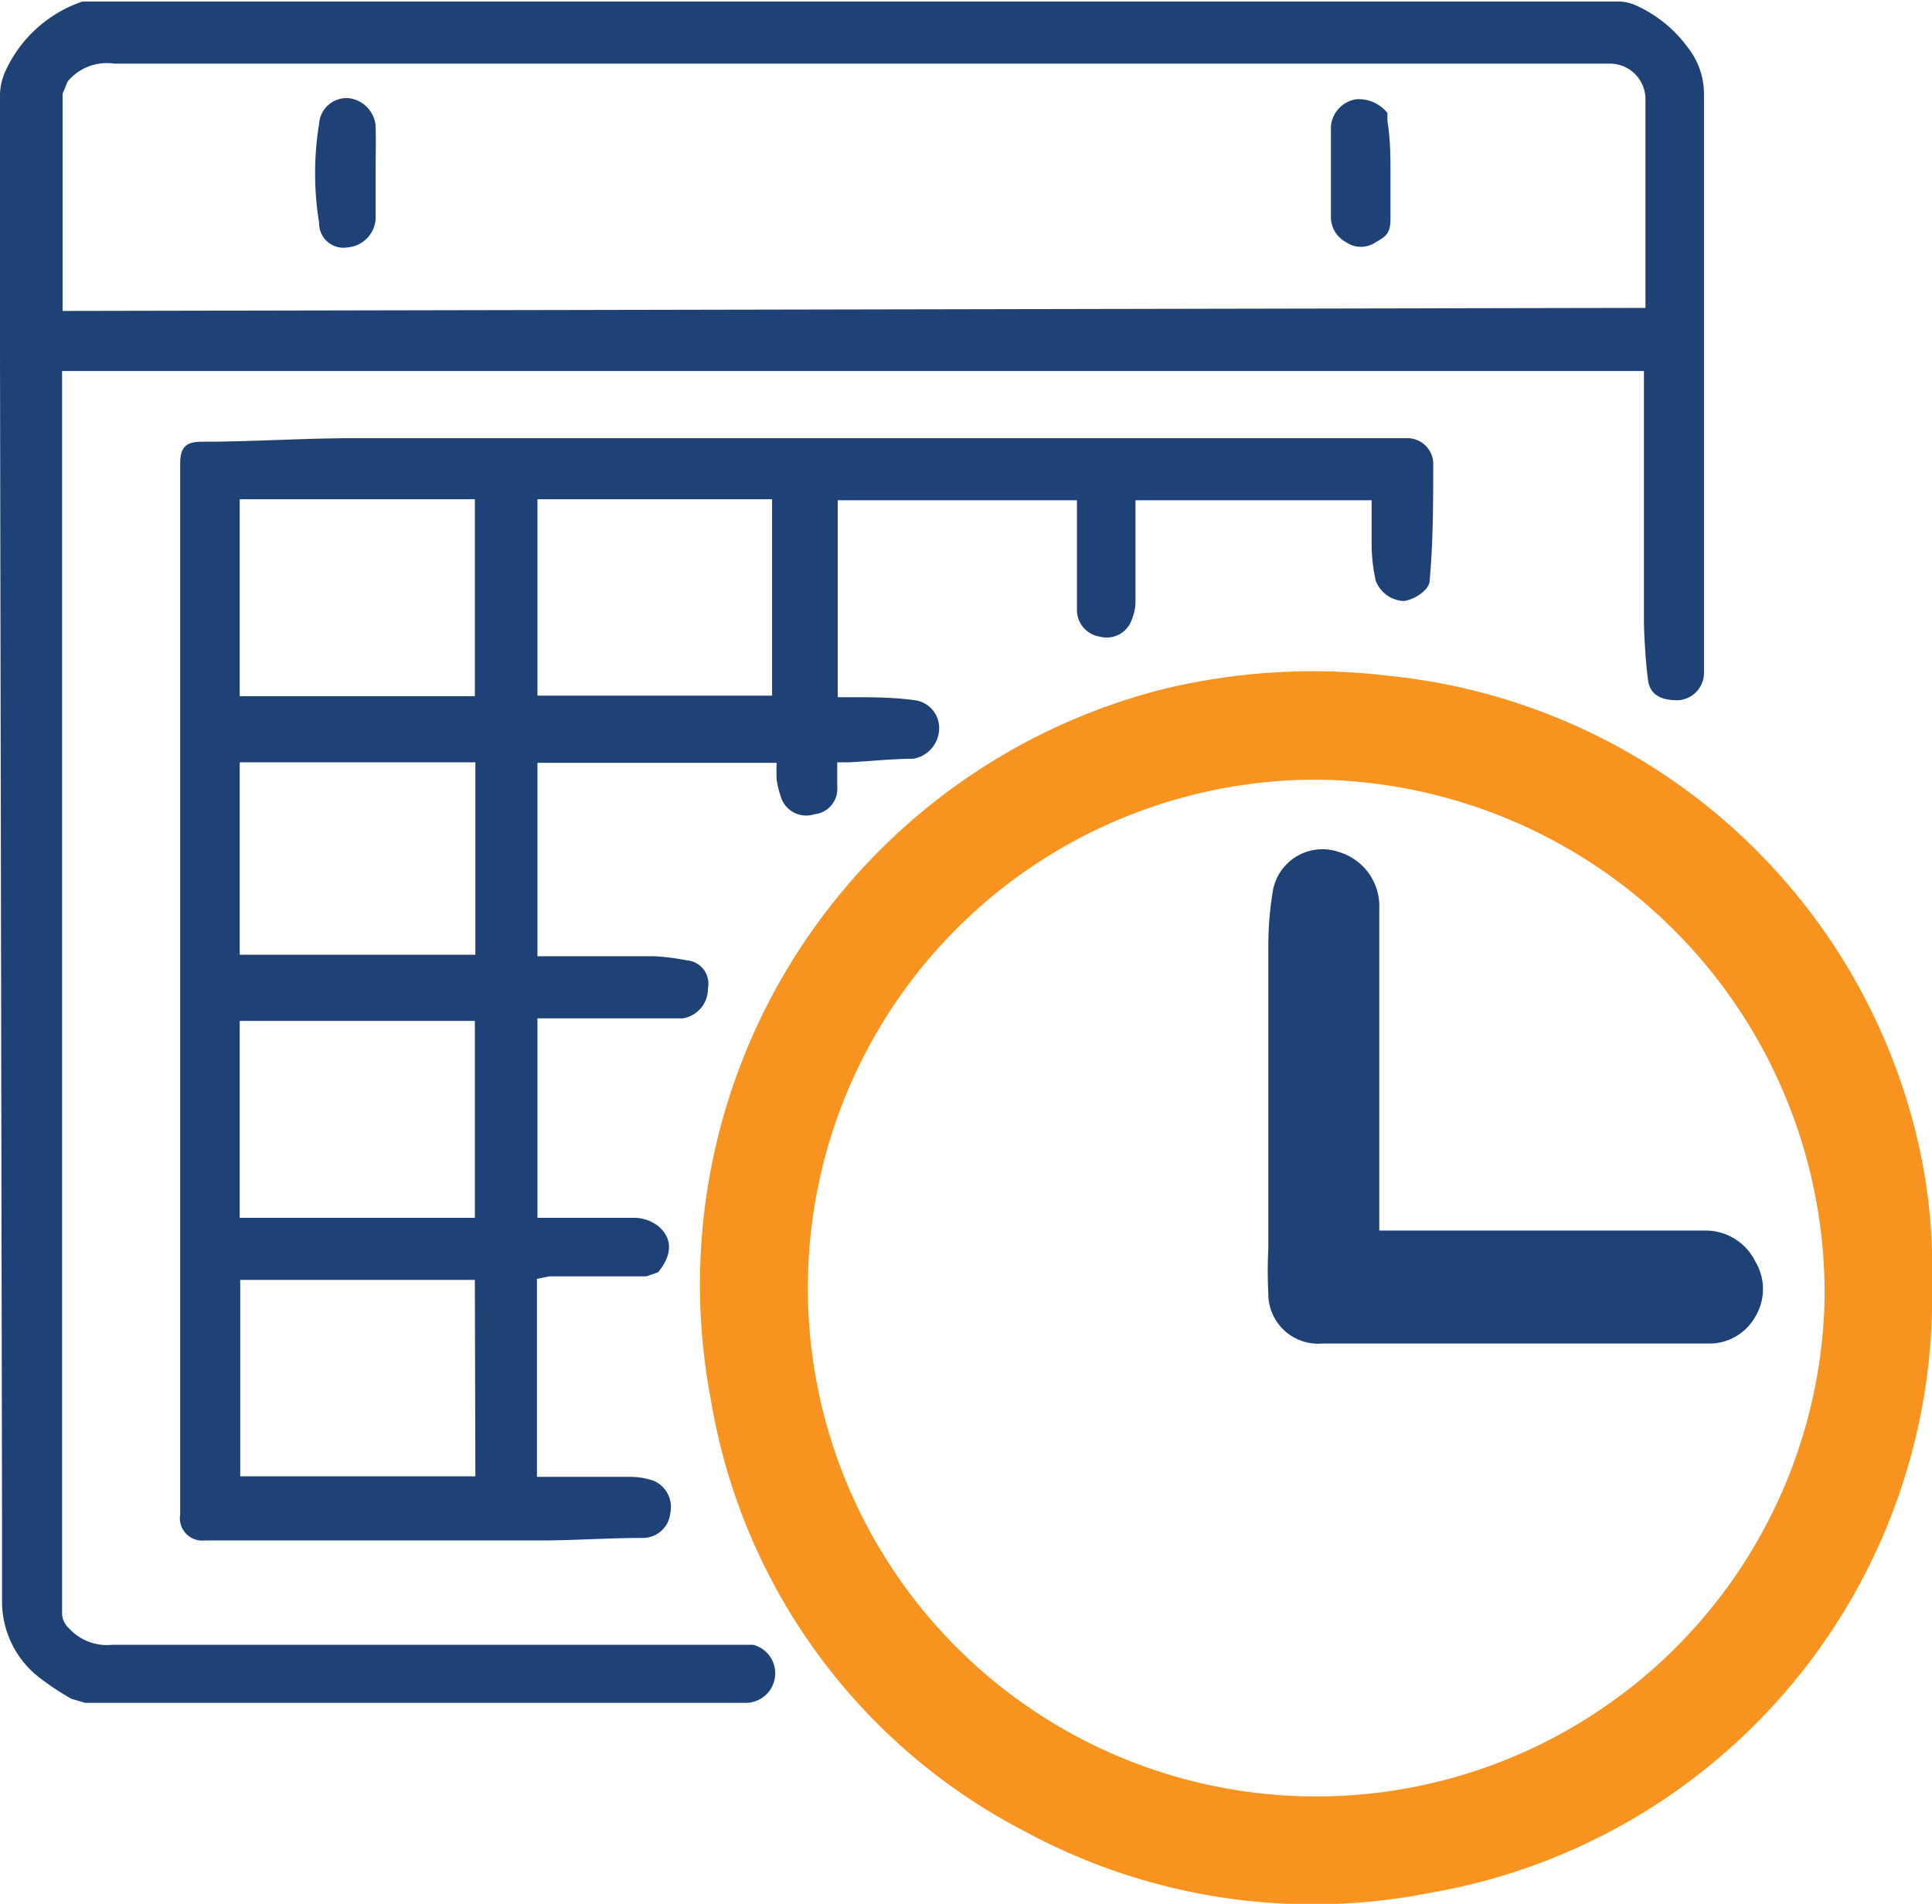
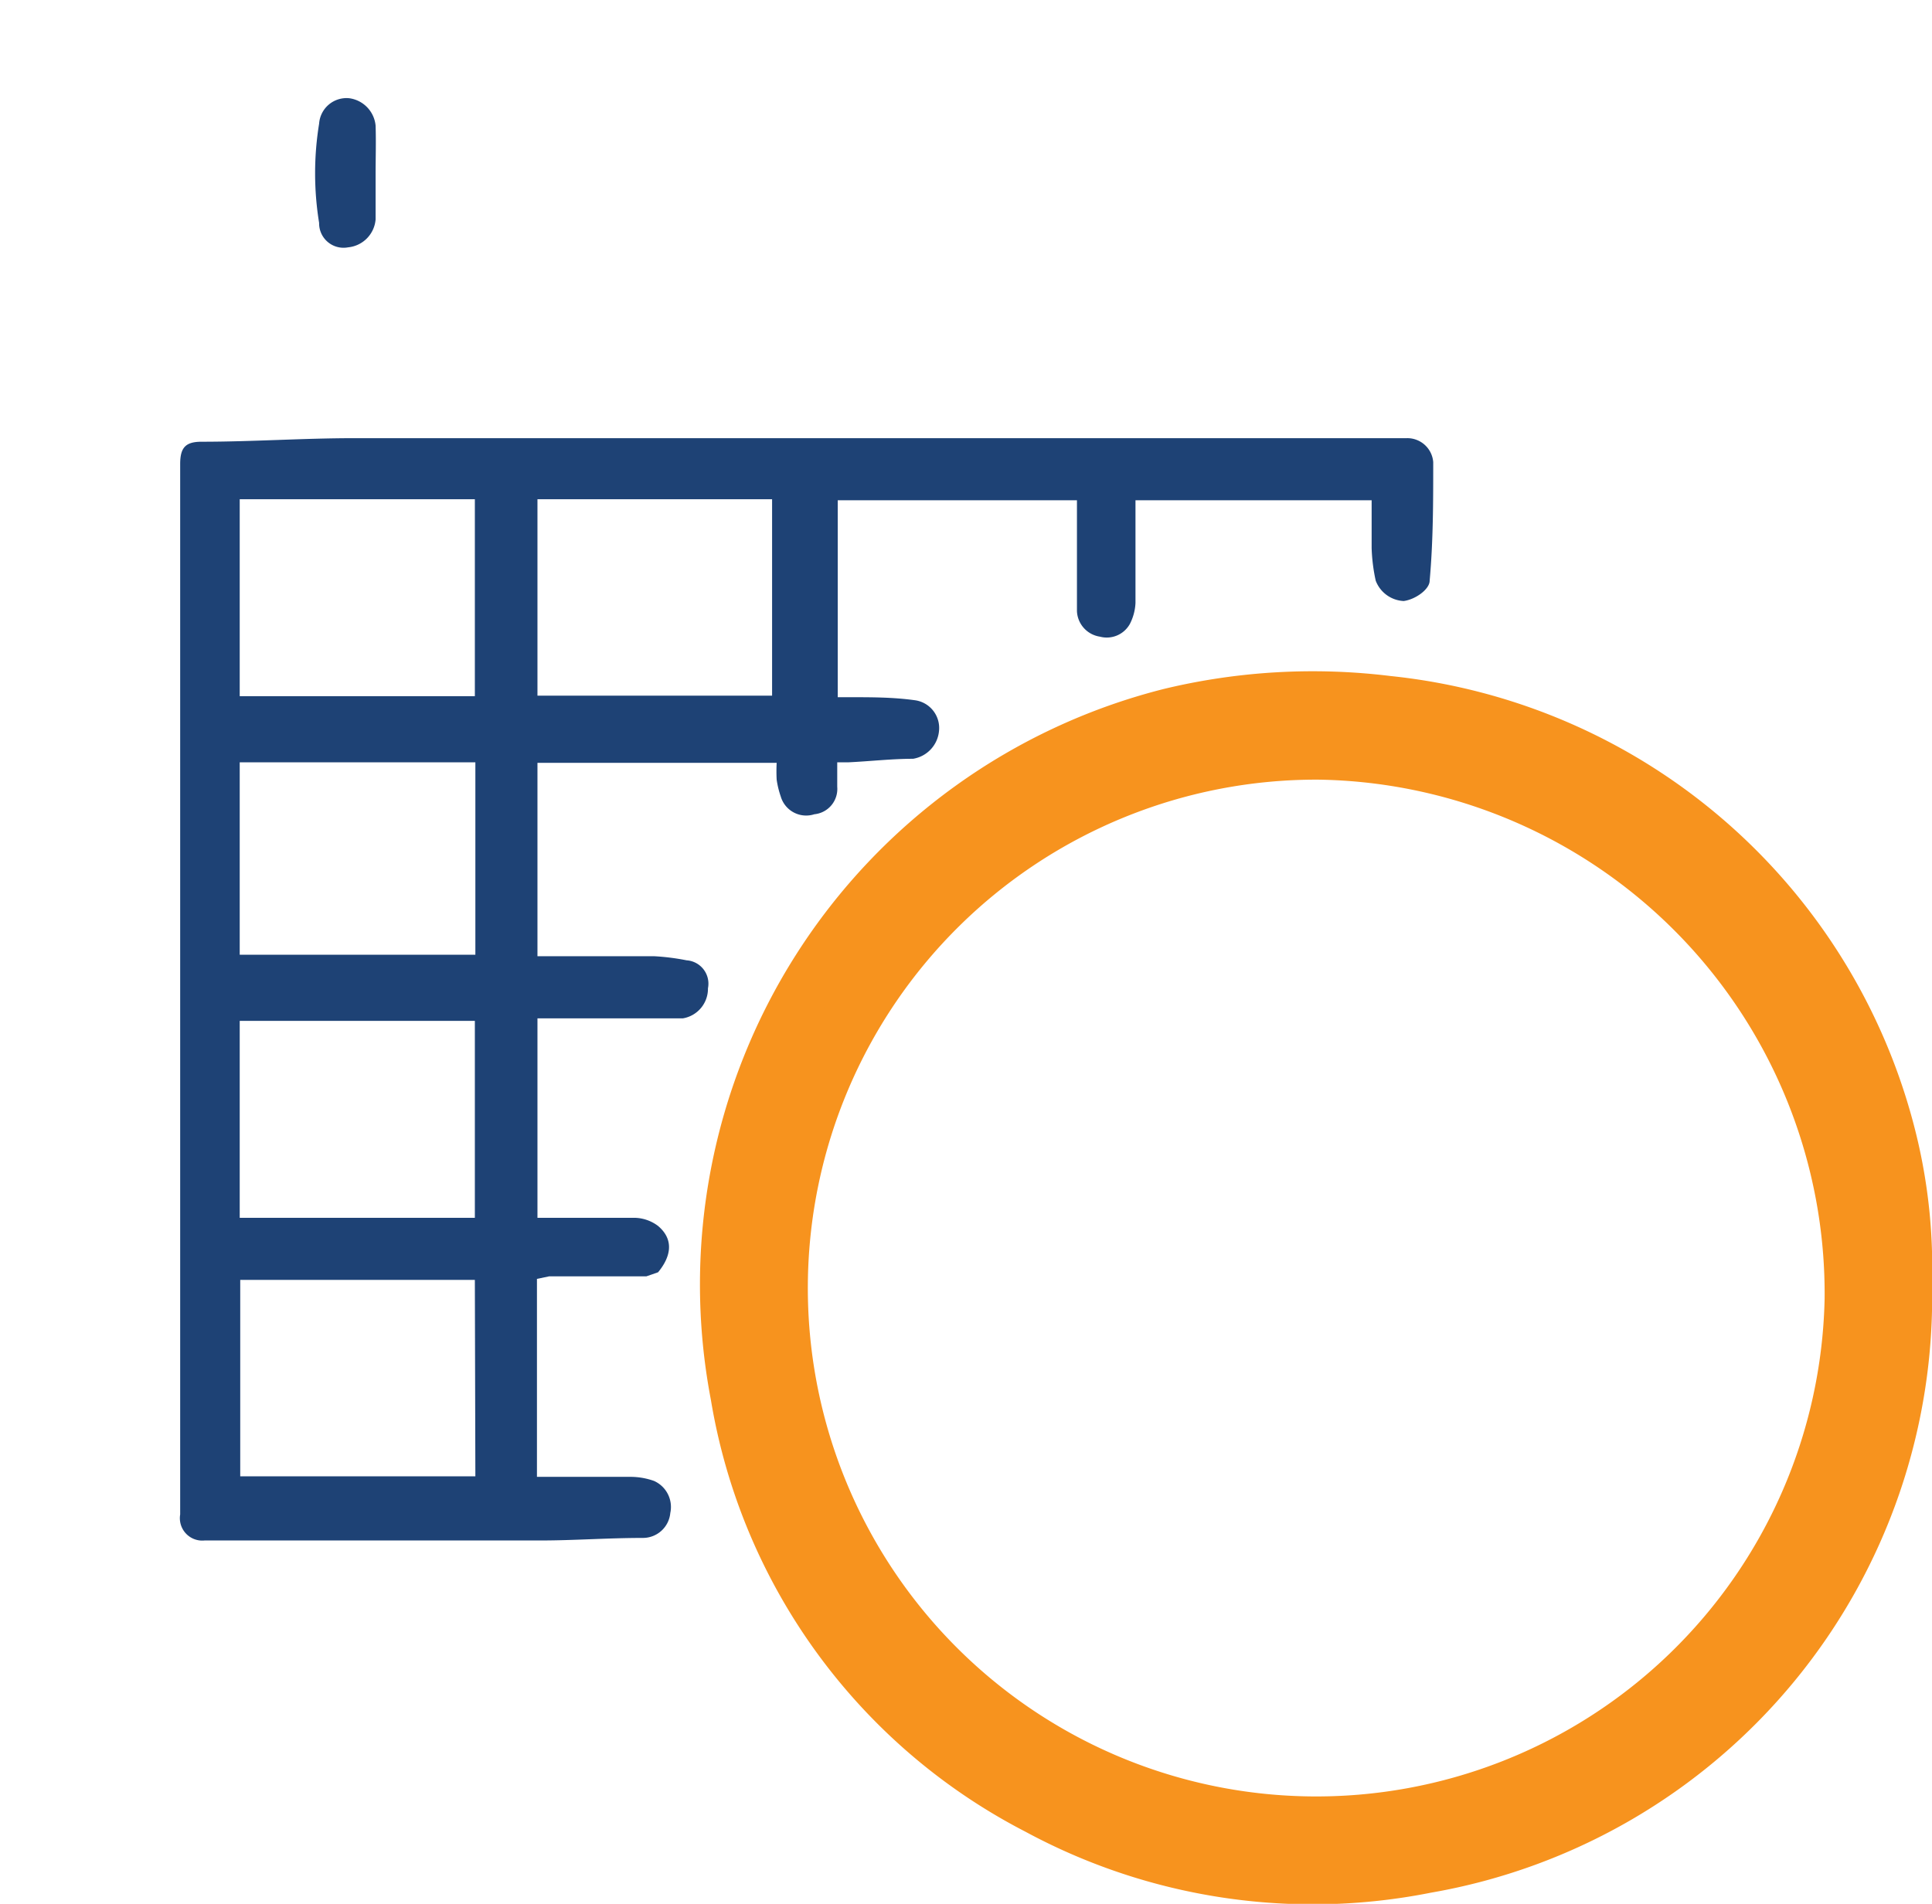
<svg xmlns="http://www.w3.org/2000/svg" id="Layer_1" data-name="Layer 1" viewBox="0 0 37.96 37.41">
  <defs>
    <style>.cls-1,.cls-3{fill:#1e4275;}.cls-2{fill:#f7931e;stroke:#f7931e;}.cls-2,.cls-3{stroke-miterlimit:10;}.cls-3{stroke:#1e4275;}</style>
  </defs>
-   <path class="cls-1" d="M7.54,14.06c0-.12,0-.24,0-.36,0-1.59,0-3.19,0-4.79a1.19,1.19,0,0,1,.11-.45A2.57,2.57,0,0,1,9.16,7.1l.2,0h30a.87.87,0,0,1,.31.07A2.57,2.57,0,0,1,40.7,8a1.48,1.48,0,0,1,.32.9c0,.8,0,1.6,0,2.41,0,3,0,6,0,9a.54.54,0,0,1-.51.52c-.33,0-.55-.1-.59-.4s-.07-.74-.08-1.1c0-1.58,0-3.16,0-4.74v-.23H8.76V38.76a.4.4,0,0,0,.14.31,1,1,0,0,0,.84.32H21.27l1.07,0a.58.58,0,0,1-.12,1.14c-3.85,0-7.71,0-11.56,0H9.21l-.27-.08A5.35,5.35,0,0,1,8.27,40a1.89,1.89,0,0,1-.69-1.47c0-.43,0-.85,0-1.28,0-.1,0-.2,0-.3Zm32.33-.94V9a.7.7,0,0,0-.69-.68H9.78a1,1,0,0,0-.91.35l-.1.24c0,1.35,0,2.7,0,4.05v.22Z" transform="translate(-7.54 -7.07)" />
  <path class="cls-1" d="M18.09,32.2v3.89h1.85a1.38,1.38,0,0,1,.45.08.56.56,0,0,1,.32.63.54.54,0,0,1-.54.49c-.68,0-1.36.05-2,.05l-5.85,0-.76,0a.44.44,0,0,1-.48-.51V16.19c0-.32.1-.44.42-.44,1,0,2-.07,3-.07H35.18a.51.51,0,0,1,.52.47c0,.78,0,1.55-.07,2.33,0,.17-.28.37-.51.4a.62.62,0,0,1-.55-.4,3.5,3.5,0,0,1-.08-.64c0-.31,0-.62,0-.94H29.85v.2c0,.61,0,1.21,0,1.82a1,1,0,0,1-.11.41.52.52,0,0,1-.59.25.53.53,0,0,1-.45-.5c0-.6,0-1.19,0-1.79v-.39h-4.7v3.87h.24c.43,0,.85,0,1.28.06a.55.55,0,0,1,.47.6.61.61,0,0,1-.51.55c-.42,0-.85.05-1.28.07h-.21c0,.18,0,.33,0,.48a.5.5,0,0,1-.45.54.52.52,0,0,1-.66-.35,1.77,1.77,0,0,1-.08-.33,3.11,3.11,0,0,1,0-.33H18.1v3.8h2.3a4.52,4.52,0,0,1,.63.08.46.46,0,0,1,.42.55.59.59,0,0,1-.49.59c-.32,0-.64,0-1,0H18.1V31h.2c.57,0,1.14,0,1.72,0a.79.79,0,0,1,.45.16c.33.28.24.62,0,.91l-.23.08-1.91,0ZM16.87,31V27.13H12.25V31Zm0,1.22H12.26v3.86h4.62Zm0-11.47V16.88H12.25v3.87Zm1.23-3.87v3.86h4.61V16.88Zm-1.22,5.17H12.25v3.78h4.63Z" transform="translate(-7.54 -7.07)" />
  <path class="cls-2" d="M45,32.28a11.38,11.38,0,0,1-9.44,11.49,11.38,11.38,0,0,1-7.64-1.15A11.2,11.2,0,0,1,22,34.49a11.57,11.57,0,0,1,8.54-13.4,12,12,0,0,1,4.26-.24,11.4,11.4,0,0,1,9.94,8.78A10.5,10.5,0,0,1,45,32.28ZM33.45,21.89A10.49,10.49,0,1,0,43.89,32.6,10.6,10.6,0,0,0,33.45,21.89Z" transform="translate(-7.54 -7.07)" />
-   <path class="cls-1" d="M34.86,10.48c0,.3,0,.6,0,.9s-.12.35-.29.45a.51.51,0,0,1-.58,0,.56.56,0,0,1-.3-.48c0-.6,0-1.2,0-1.8a.59.59,0,0,1,.5-.53.72.72,0,0,1,.61.27l0,.16C34.86,9.81,34.86,10.15,34.86,10.48Z" transform="translate(-7.54 -7.07)" />
  <path class="cls-1" d="M14.92,10.47c0,.3,0,.61,0,.91a.6.6,0,0,1-.54.55.48.48,0,0,1-.57-.48,6.08,6.08,0,0,1,0-1.95A.54.54,0,0,1,14.4,9a.6.6,0,0,1,.52.54C14.93,9.87,14.92,10.17,14.92,10.47Z" transform="translate(-7.54 -7.07)" />
-   <path class="cls-3" d="M34.1,31.75h.25c2.23,0,4.47,0,6.7,0a.59.59,0,0,1,.54.35.55.55,0,0,1,0,.6.53.53,0,0,1-.48.27H33.5a.48.48,0,0,1-.54-.5,8.25,8.25,0,0,1,0-.86V25.67a6.19,6.19,0,0,1,.08-1,.49.49,0,0,1,.66-.38.61.61,0,0,1,.44.62v6.79Z" transform="translate(-7.54 -7.07)" />
</svg>